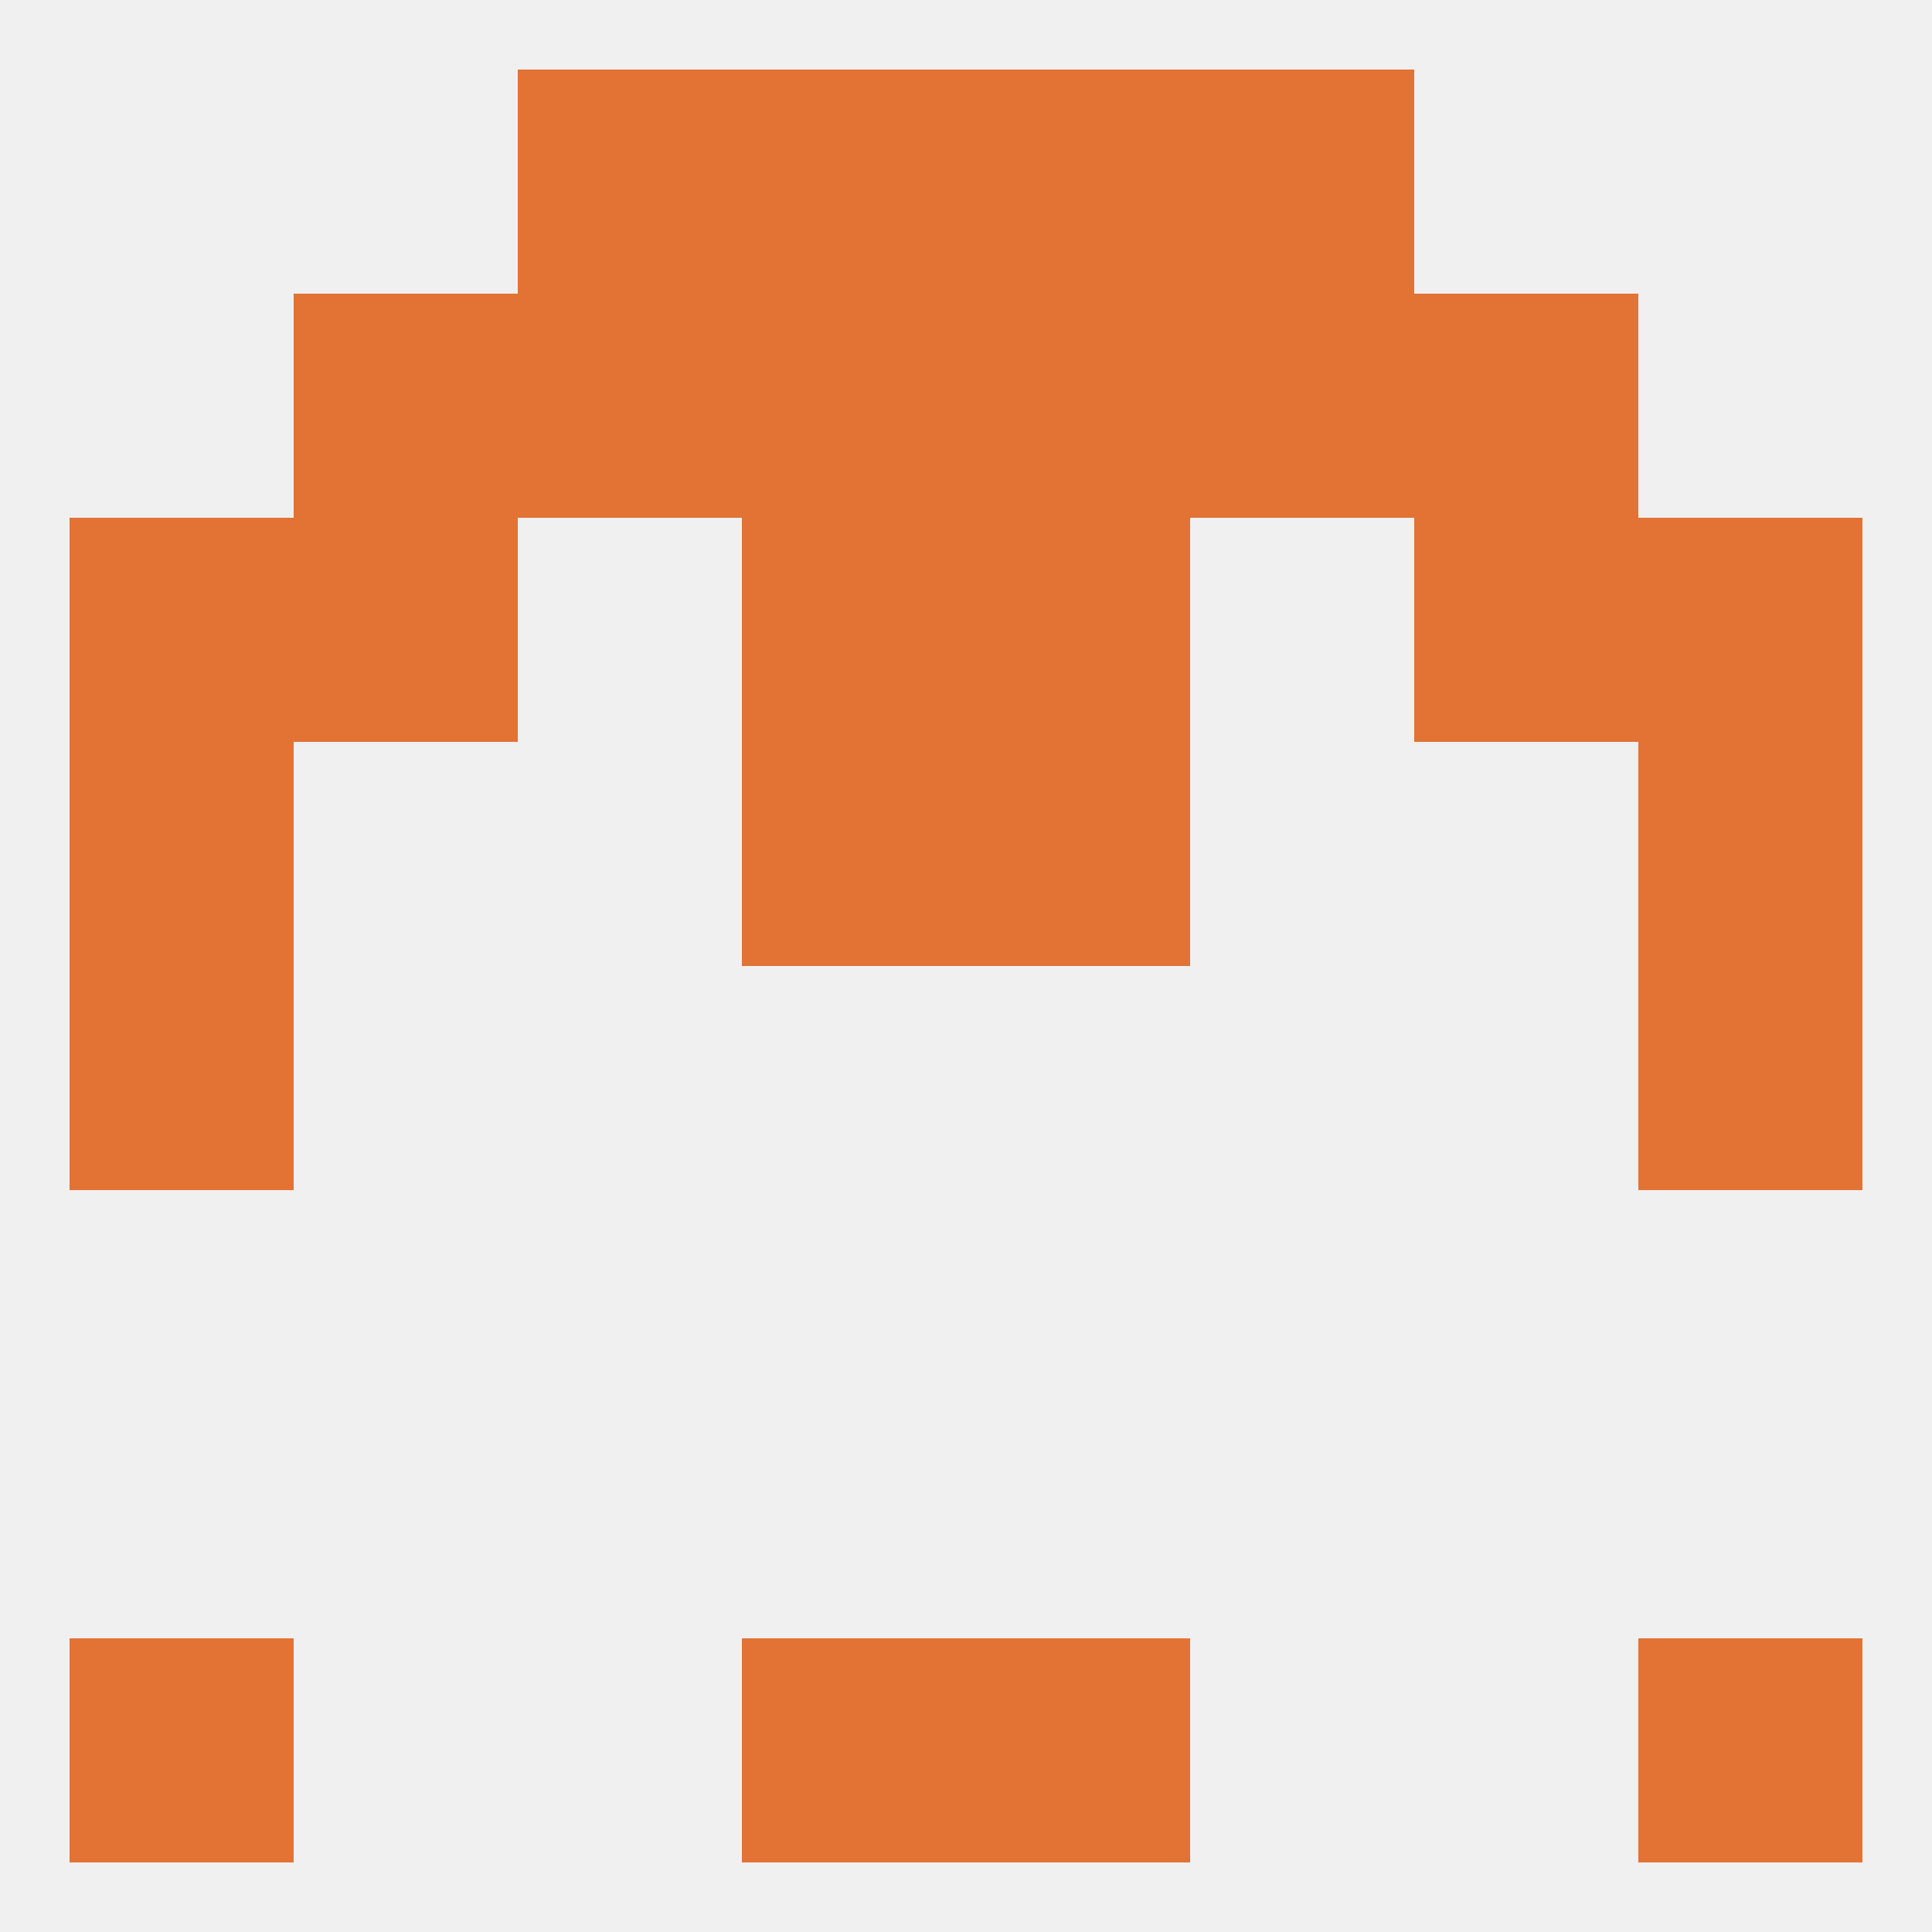
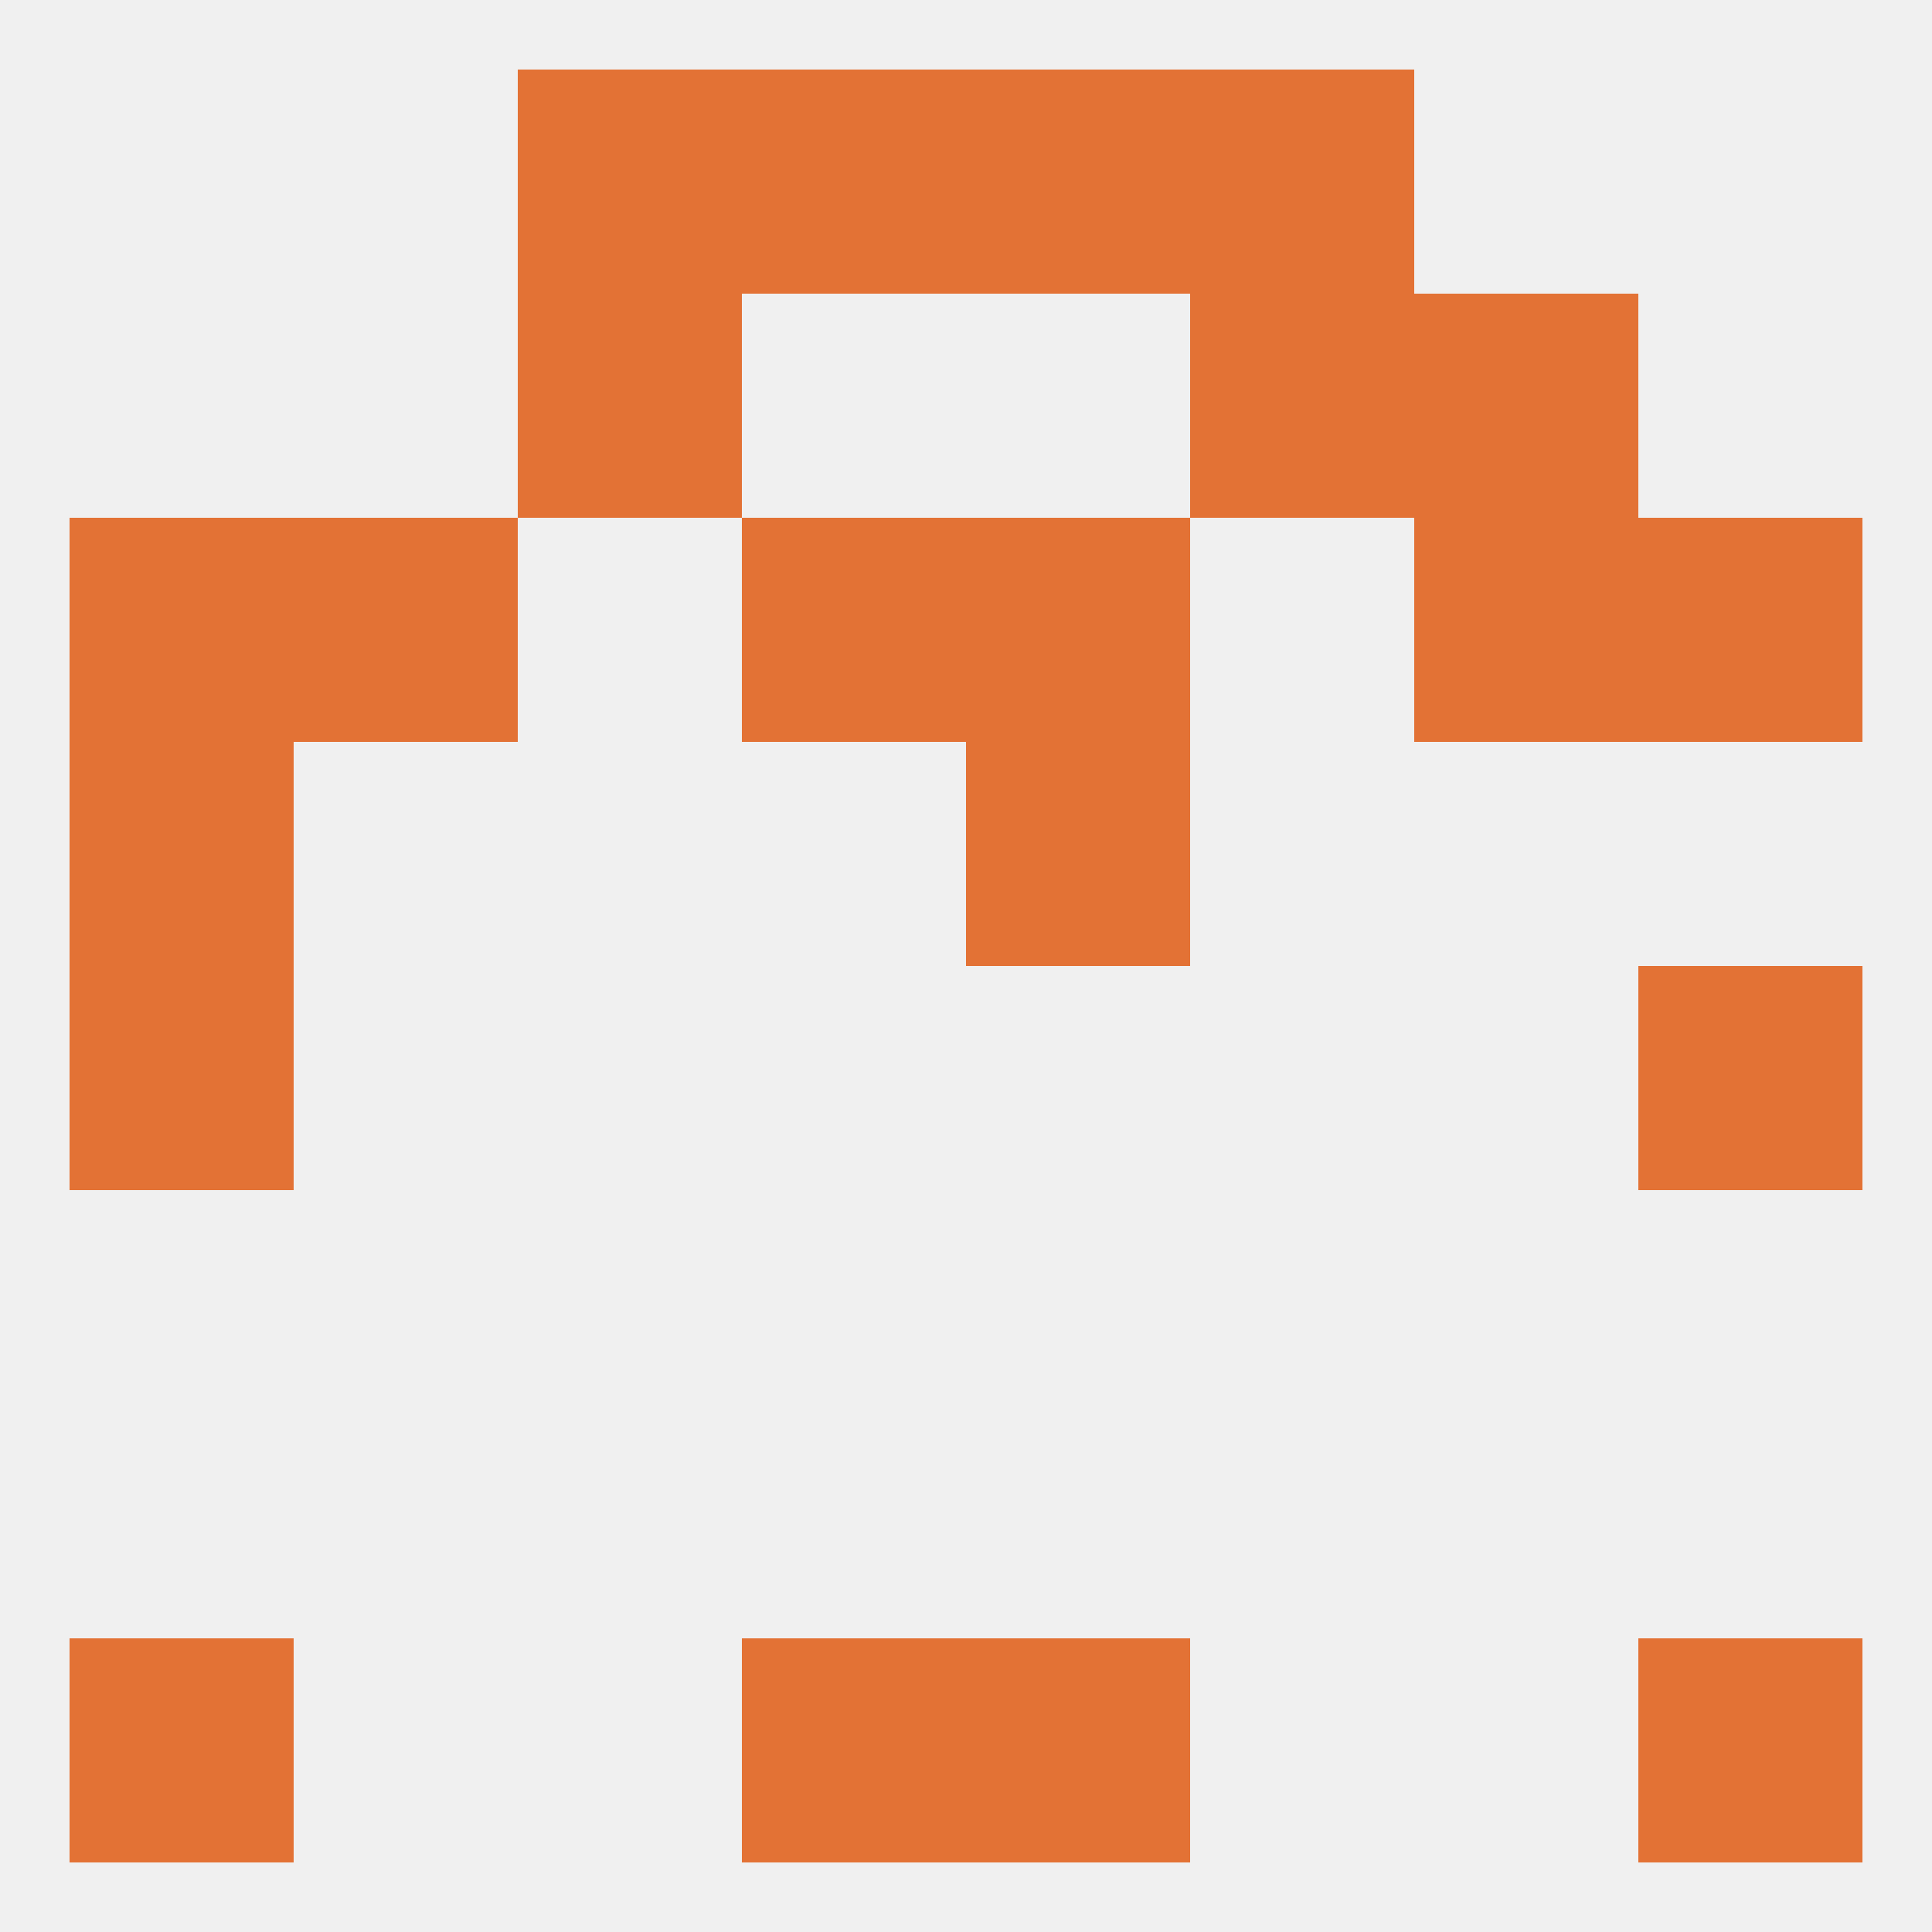
<svg xmlns="http://www.w3.org/2000/svg" version="1.1" baseprofile="full" width="250" height="250" viewBox="0 0 250 250">
  <rect width="100%" height="100%" fill="rgba(240,240,240,255)" />
  <rect x="9" y="67" width="29" height="29" fill="rgba(227,114,53,255)" />
  <rect x="212" y="67" width="29" height="29" fill="rgba(227,114,53,255)" />
  <rect x="38" y="67" width="29" height="29" fill="rgba(227,114,53,255)" />
  <rect x="183" y="67" width="29" height="29" fill="rgba(227,114,53,255)" />
  <rect x="96" y="67" width="29" height="29" fill="rgba(227,114,53,255)" />
  <rect x="125" y="67" width="29" height="29" fill="rgba(227,114,53,255)" />
-   <rect x="38" y="38" width="29" height="29" fill="rgba(227,114,53,255)" />
  <rect x="183" y="38" width="29" height="29" fill="rgba(227,114,53,255)" />
-   <rect x="96" y="38" width="29" height="29" fill="rgba(227,114,53,255)" />
-   <rect x="125" y="38" width="29" height="29" fill="rgba(227,114,53,255)" />
  <rect x="67" y="38" width="29" height="29" fill="rgba(227,114,53,255)" />
  <rect x="154" y="38" width="29" height="29" fill="rgba(227,114,53,255)" />
  <rect x="67" y="9" width="29" height="29" fill="rgba(227,114,53,255)" />
  <rect x="154" y="9" width="29" height="29" fill="rgba(227,114,53,255)" />
  <rect x="96" y="9" width="29" height="29" fill="rgba(227,114,53,255)" />
  <rect x="125" y="9" width="29" height="29" fill="rgba(227,114,53,255)" />
  <rect x="9" y="212" width="29" height="29" fill="rgba(227,114,53,255)" />
  <rect x="212" y="212" width="29" height="29" fill="rgba(227,114,53,255)" />
  <rect x="96" y="212" width="29" height="29" fill="rgba(227,114,53,255)" />
  <rect x="125" y="212" width="29" height="29" fill="rgba(227,114,53,255)" />
  <rect x="9" y="125" width="29" height="29" fill="rgba(227,114,53,255)" />
  <rect x="212" y="125" width="29" height="29" fill="rgba(227,114,53,255)" />
-   <rect x="96" y="96" width="29" height="29" fill="rgba(227,114,53,255)" />
  <rect x="125" y="96" width="29" height="29" fill="rgba(227,114,53,255)" />
  <rect x="9" y="96" width="29" height="29" fill="rgba(227,114,53,255)" />
-   <rect x="212" y="96" width="29" height="29" fill="rgba(227,114,53,255)" />
</svg>